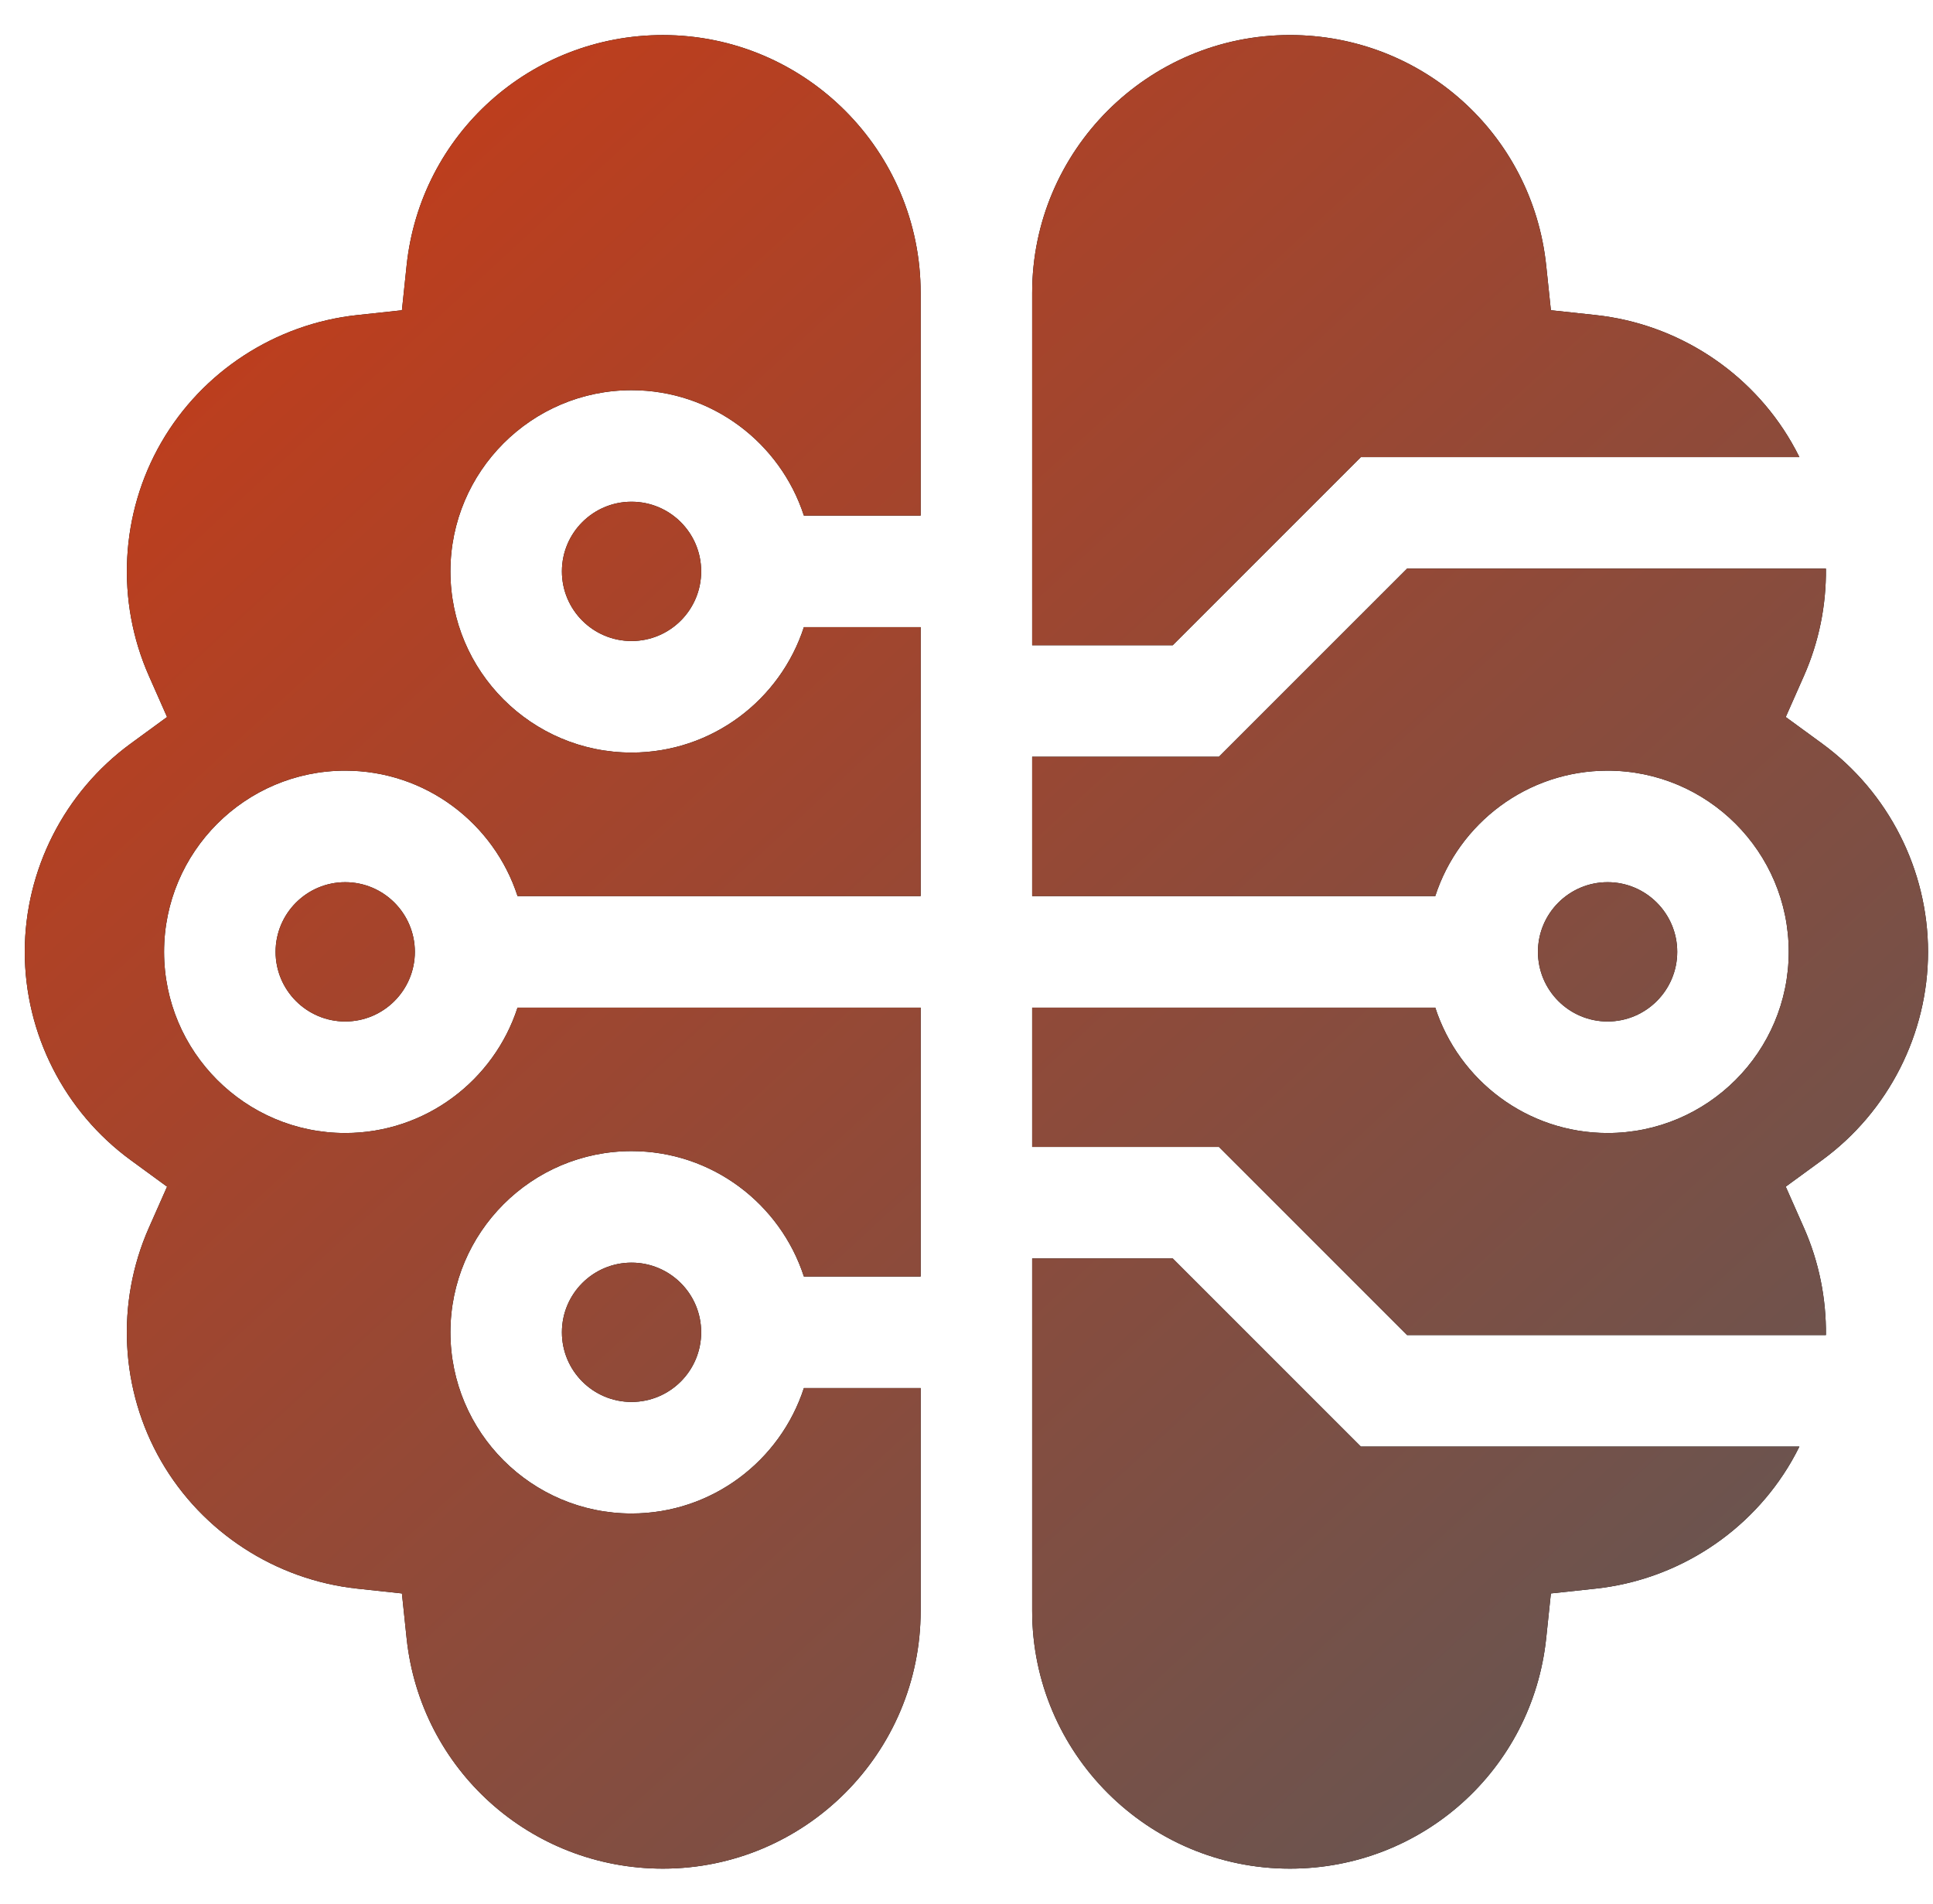
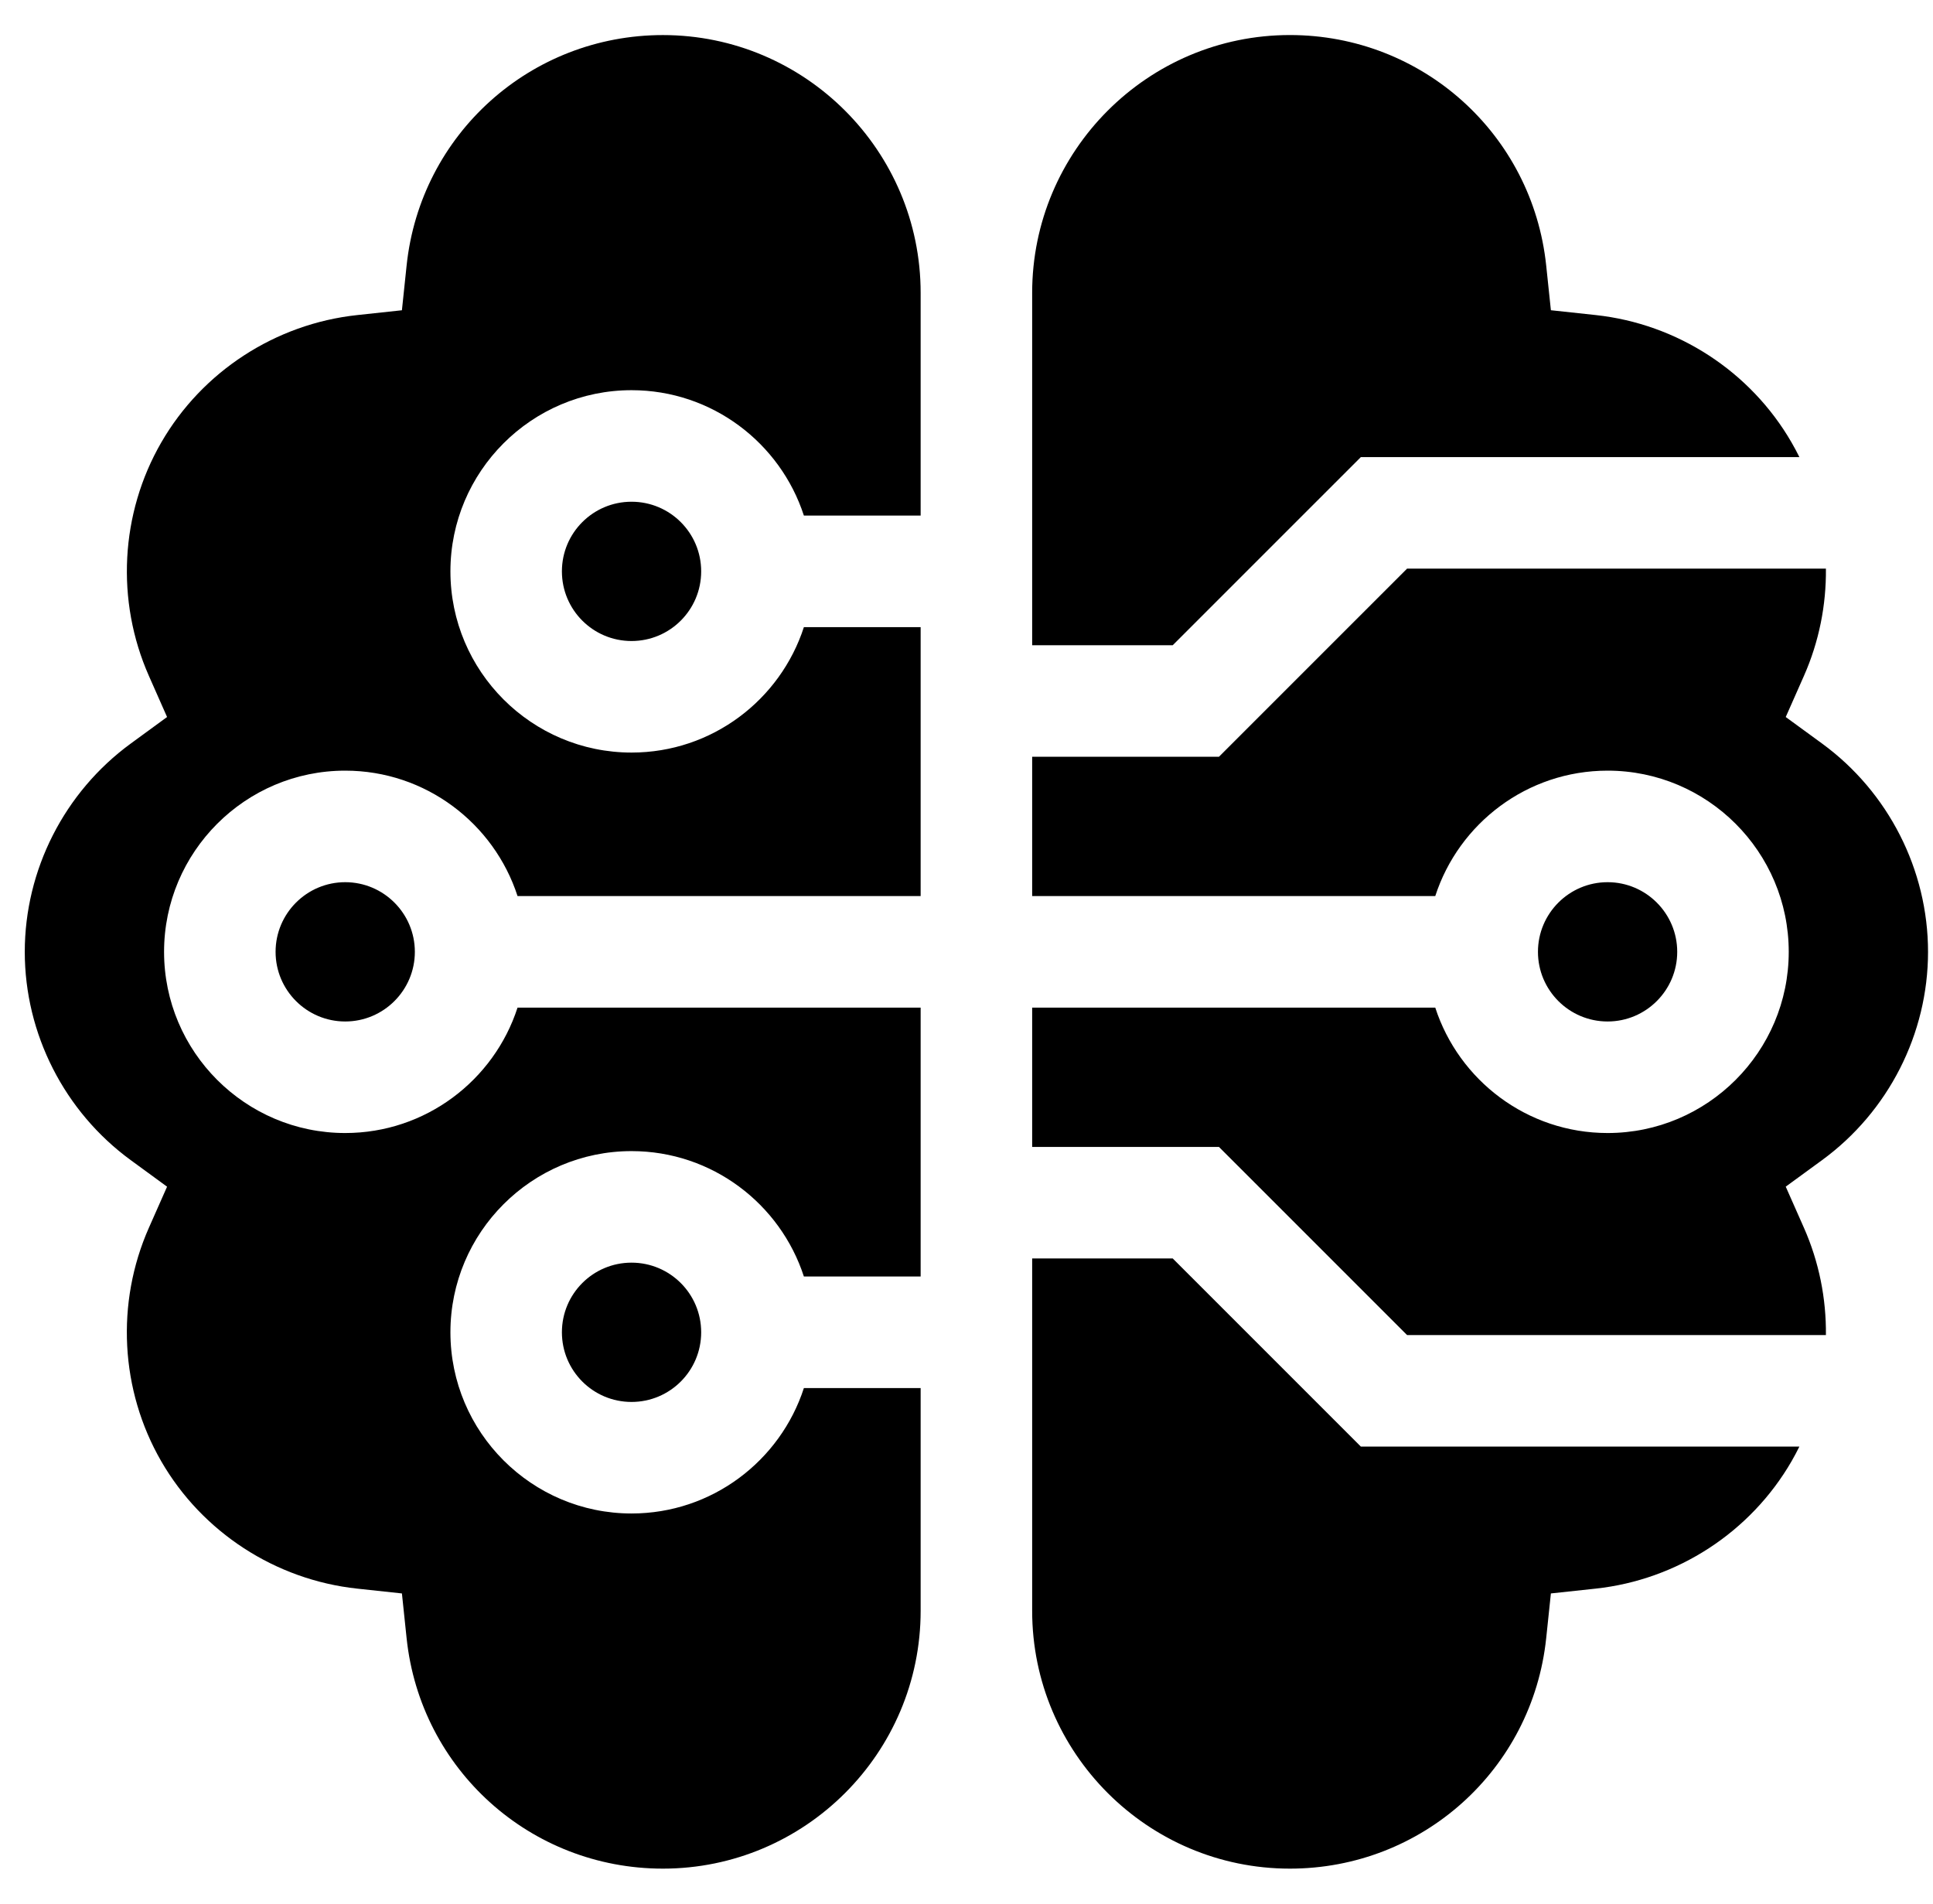
<svg xmlns="http://www.w3.org/2000/svg" width="65" height="64" viewBox="0 0 65 64" fill="none">
  <g clip-path="url(#clip0_452_7123)">
    <path d="M22.291 1.179C27.07 1.179 30.958 5.067 30.958 9.846V17.334H27.032C26.239 14.891 23.942 13.118 21.237 13.118C17.878 13.118 15.146 15.851 15.146 19.209C15.146 22.569 17.878 25.301 21.237 25.301C23.942 25.301 26.239 23.529 27.032 21.084H30.958V30.125H17.403C16.61 27.682 14.313 25.909 11.608 25.909C8.25 25.909 5.517 28.642 5.517 32.001C5.517 35.359 8.249 38.092 11.608 38.092C14.313 38.092 16.611 36.32 17.403 33.876H30.958V42.916H27.032C26.239 40.473 23.942 38.7 21.237 38.7C17.878 38.7 15.146 41.433 15.146 44.791C15.146 48.151 17.878 50.883 21.237 50.883C23.942 50.883 26.239 49.111 27.032 46.666H30.958V54.156C30.958 58.935 27.07 62.823 22.291 62.823C17.843 62.823 14.138 59.493 13.673 55.077L13.515 53.571L12.009 53.409C9.262 53.113 6.799 51.512 5.421 49.126C4.043 46.739 3.888 43.805 5.006 41.278L5.618 39.896L4.397 39.004C2.166 37.375 0.833 34.757 0.833 32.001C0.833 29.245 2.166 26.627 4.397 24.998L5.618 24.106L5.007 22.724C3.889 20.197 4.044 17.264 5.422 14.877C6.8 12.49 9.262 10.889 12.009 10.593L13.515 10.431L13.673 8.925C14.138 4.509 17.843 1.179 22.291 1.179ZM45.761 48.634H60.507C60.425 48.8 60.337 48.964 60.244 49.126C58.866 51.512 56.404 53.113 53.657 53.409L52.151 53.571L51.993 55.076C51.528 59.492 47.823 62.823 43.375 62.823C38.596 62.823 34.708 58.935 34.708 54.156V42.309H39.435L45.761 48.634ZM21.236 42.45C22.53 42.45 23.578 43.498 23.578 44.791C23.578 46.085 22.53 47.133 21.236 47.133C19.943 47.133 18.895 46.085 18.895 44.791C18.895 43.498 19.943 42.45 21.236 42.45ZM61.399 19.117C61.412 20.343 61.168 21.575 60.66 22.723L60.048 24.106L61.269 24.997C63.5 26.626 64.833 29.244 64.833 32.001C64.833 34.757 63.5 37.375 61.269 39.004L60.048 39.895L60.66 41.278C61.168 42.426 61.412 43.658 61.399 44.884H47.315L40.989 38.559H34.708V33.876H48.263C49.056 36.319 51.353 38.092 54.058 38.092C57.417 38.092 60.149 35.359 60.149 32.001C60.149 28.642 57.417 25.909 54.058 25.909C51.353 25.909 49.056 27.681 48.263 30.125H34.708V25.442H40.989L47.315 19.117H61.399ZM11.608 29.659C12.9 29.659 13.95 30.709 13.95 32.001C13.95 33.292 12.9 34.342 11.608 34.342C10.317 34.342 9.267 33.292 9.267 32.001C9.267 30.709 10.317 29.659 11.608 29.659ZM54.058 29.659C55.349 29.659 56.399 30.709 56.399 32.001C56.399 33.292 55.349 34.342 54.058 34.342C52.766 34.342 51.716 33.292 51.716 32.001C51.716 30.709 52.766 29.659 54.058 29.659ZM43.375 1.178C47.823 1.178 51.528 4.509 51.993 8.925L52.151 10.43L53.657 10.592C56.404 10.888 58.866 12.489 60.244 14.876C60.337 15.037 60.425 15.201 60.507 15.367H45.761L39.435 21.692H34.708V9.846C34.708 5.067 38.596 1.178 43.375 1.178ZM21.236 16.868C22.53 16.868 23.578 17.916 23.578 19.209C23.578 20.503 22.53 21.551 21.236 21.551C19.943 21.551 18.895 20.503 18.895 19.209C18.895 17.916 19.943 16.868 21.236 16.868Z" fill="black" />
-     <path d="M22.291 1.179C27.07 1.179 30.958 5.067 30.958 9.846V17.334H27.032C26.239 14.891 23.942 13.118 21.237 13.118C17.878 13.118 15.146 15.851 15.146 19.209C15.146 22.569 17.878 25.301 21.237 25.301C23.942 25.301 26.239 23.529 27.032 21.084H30.958V30.125H17.403C16.61 27.682 14.313 25.909 11.608 25.909C8.25 25.909 5.517 28.642 5.517 32.001C5.517 35.359 8.249 38.092 11.608 38.092C14.313 38.092 16.611 36.32 17.403 33.876H30.958V42.916H27.032C26.239 40.473 23.942 38.7 21.237 38.7C17.878 38.7 15.146 41.433 15.146 44.791C15.146 48.151 17.878 50.883 21.237 50.883C23.942 50.883 26.239 49.111 27.032 46.666H30.958V54.156C30.958 58.935 27.07 62.823 22.291 62.823C17.843 62.823 14.138 59.493 13.673 55.077L13.515 53.571L12.009 53.409C9.262 53.113 6.799 51.512 5.421 49.126C4.043 46.739 3.888 43.805 5.006 41.278L5.618 39.896L4.397 39.004C2.166 37.375 0.833 34.757 0.833 32.001C0.833 29.245 2.166 26.627 4.397 24.998L5.618 24.106L5.007 22.724C3.889 20.197 4.044 17.264 5.422 14.877C6.8 12.49 9.262 10.889 12.009 10.593L13.515 10.431L13.673 8.925C14.138 4.509 17.843 1.179 22.291 1.179ZM45.761 48.634H60.507C60.425 48.8 60.337 48.964 60.244 49.126C58.866 51.512 56.404 53.113 53.657 53.409L52.151 53.571L51.993 55.076C51.528 59.492 47.823 62.823 43.375 62.823C38.596 62.823 34.708 58.935 34.708 54.156V42.309H39.435L45.761 48.634ZM21.236 42.45C22.53 42.45 23.578 43.498 23.578 44.791C23.578 46.085 22.53 47.133 21.236 47.133C19.943 47.133 18.895 46.085 18.895 44.791C18.895 43.498 19.943 42.45 21.236 42.45ZM61.399 19.117C61.412 20.343 61.168 21.575 60.66 22.723L60.048 24.106L61.269 24.997C63.5 26.626 64.833 29.244 64.833 32.001C64.833 34.757 63.5 37.375 61.269 39.004L60.048 39.895L60.66 41.278C61.168 42.426 61.412 43.658 61.399 44.884H47.315L40.989 38.559H34.708V33.876H48.263C49.056 36.319 51.353 38.092 54.058 38.092C57.417 38.092 60.149 35.359 60.149 32.001C60.149 28.642 57.417 25.909 54.058 25.909C51.353 25.909 49.056 27.681 48.263 30.125H34.708V25.442H40.989L47.315 19.117H61.399ZM11.608 29.659C12.9 29.659 13.95 30.709 13.95 32.001C13.95 33.292 12.9 34.342 11.608 34.342C10.317 34.342 9.267 33.292 9.267 32.001C9.267 30.709 10.317 29.659 11.608 29.659ZM54.058 29.659C55.349 29.659 56.399 30.709 56.399 32.001C56.399 33.292 55.349 34.342 54.058 34.342C52.766 34.342 51.716 33.292 51.716 32.001C51.716 30.709 52.766 29.659 54.058 29.659ZM43.375 1.178C47.823 1.178 51.528 4.509 51.993 8.925L52.151 10.43L53.657 10.592C56.404 10.888 58.866 12.489 60.244 14.876C60.337 15.037 60.425 15.201 60.507 15.367H45.761L39.435 21.692H34.708V9.846C34.708 5.067 38.596 1.178 43.375 1.178ZM21.236 16.868C22.53 16.868 23.578 17.916 23.578 19.209C23.578 20.503 22.53 21.551 21.236 21.551C19.943 21.551 18.895 20.503 18.895 19.209C18.895 17.916 19.943 16.868 21.236 16.868Z" fill="url(#paint0_linear_452_7123)" />
  </g>
  <defs>
    <linearGradient id="paint0_linear_452_7123" x1="-4.705" y1="-1.45" x2="59.147" y2="67.855" gradientUnits="userSpaceOnUse">
      <stop stop-color="#D33810" />
      <stop offset="1" stop-color="#5C5858" />
    </linearGradient>
    <clipPath id="clip0_452_7123">
      <rect width="64" height="64" fill="white" transform="translate(0.833)" />
    </clipPath>
  </defs>
</svg>